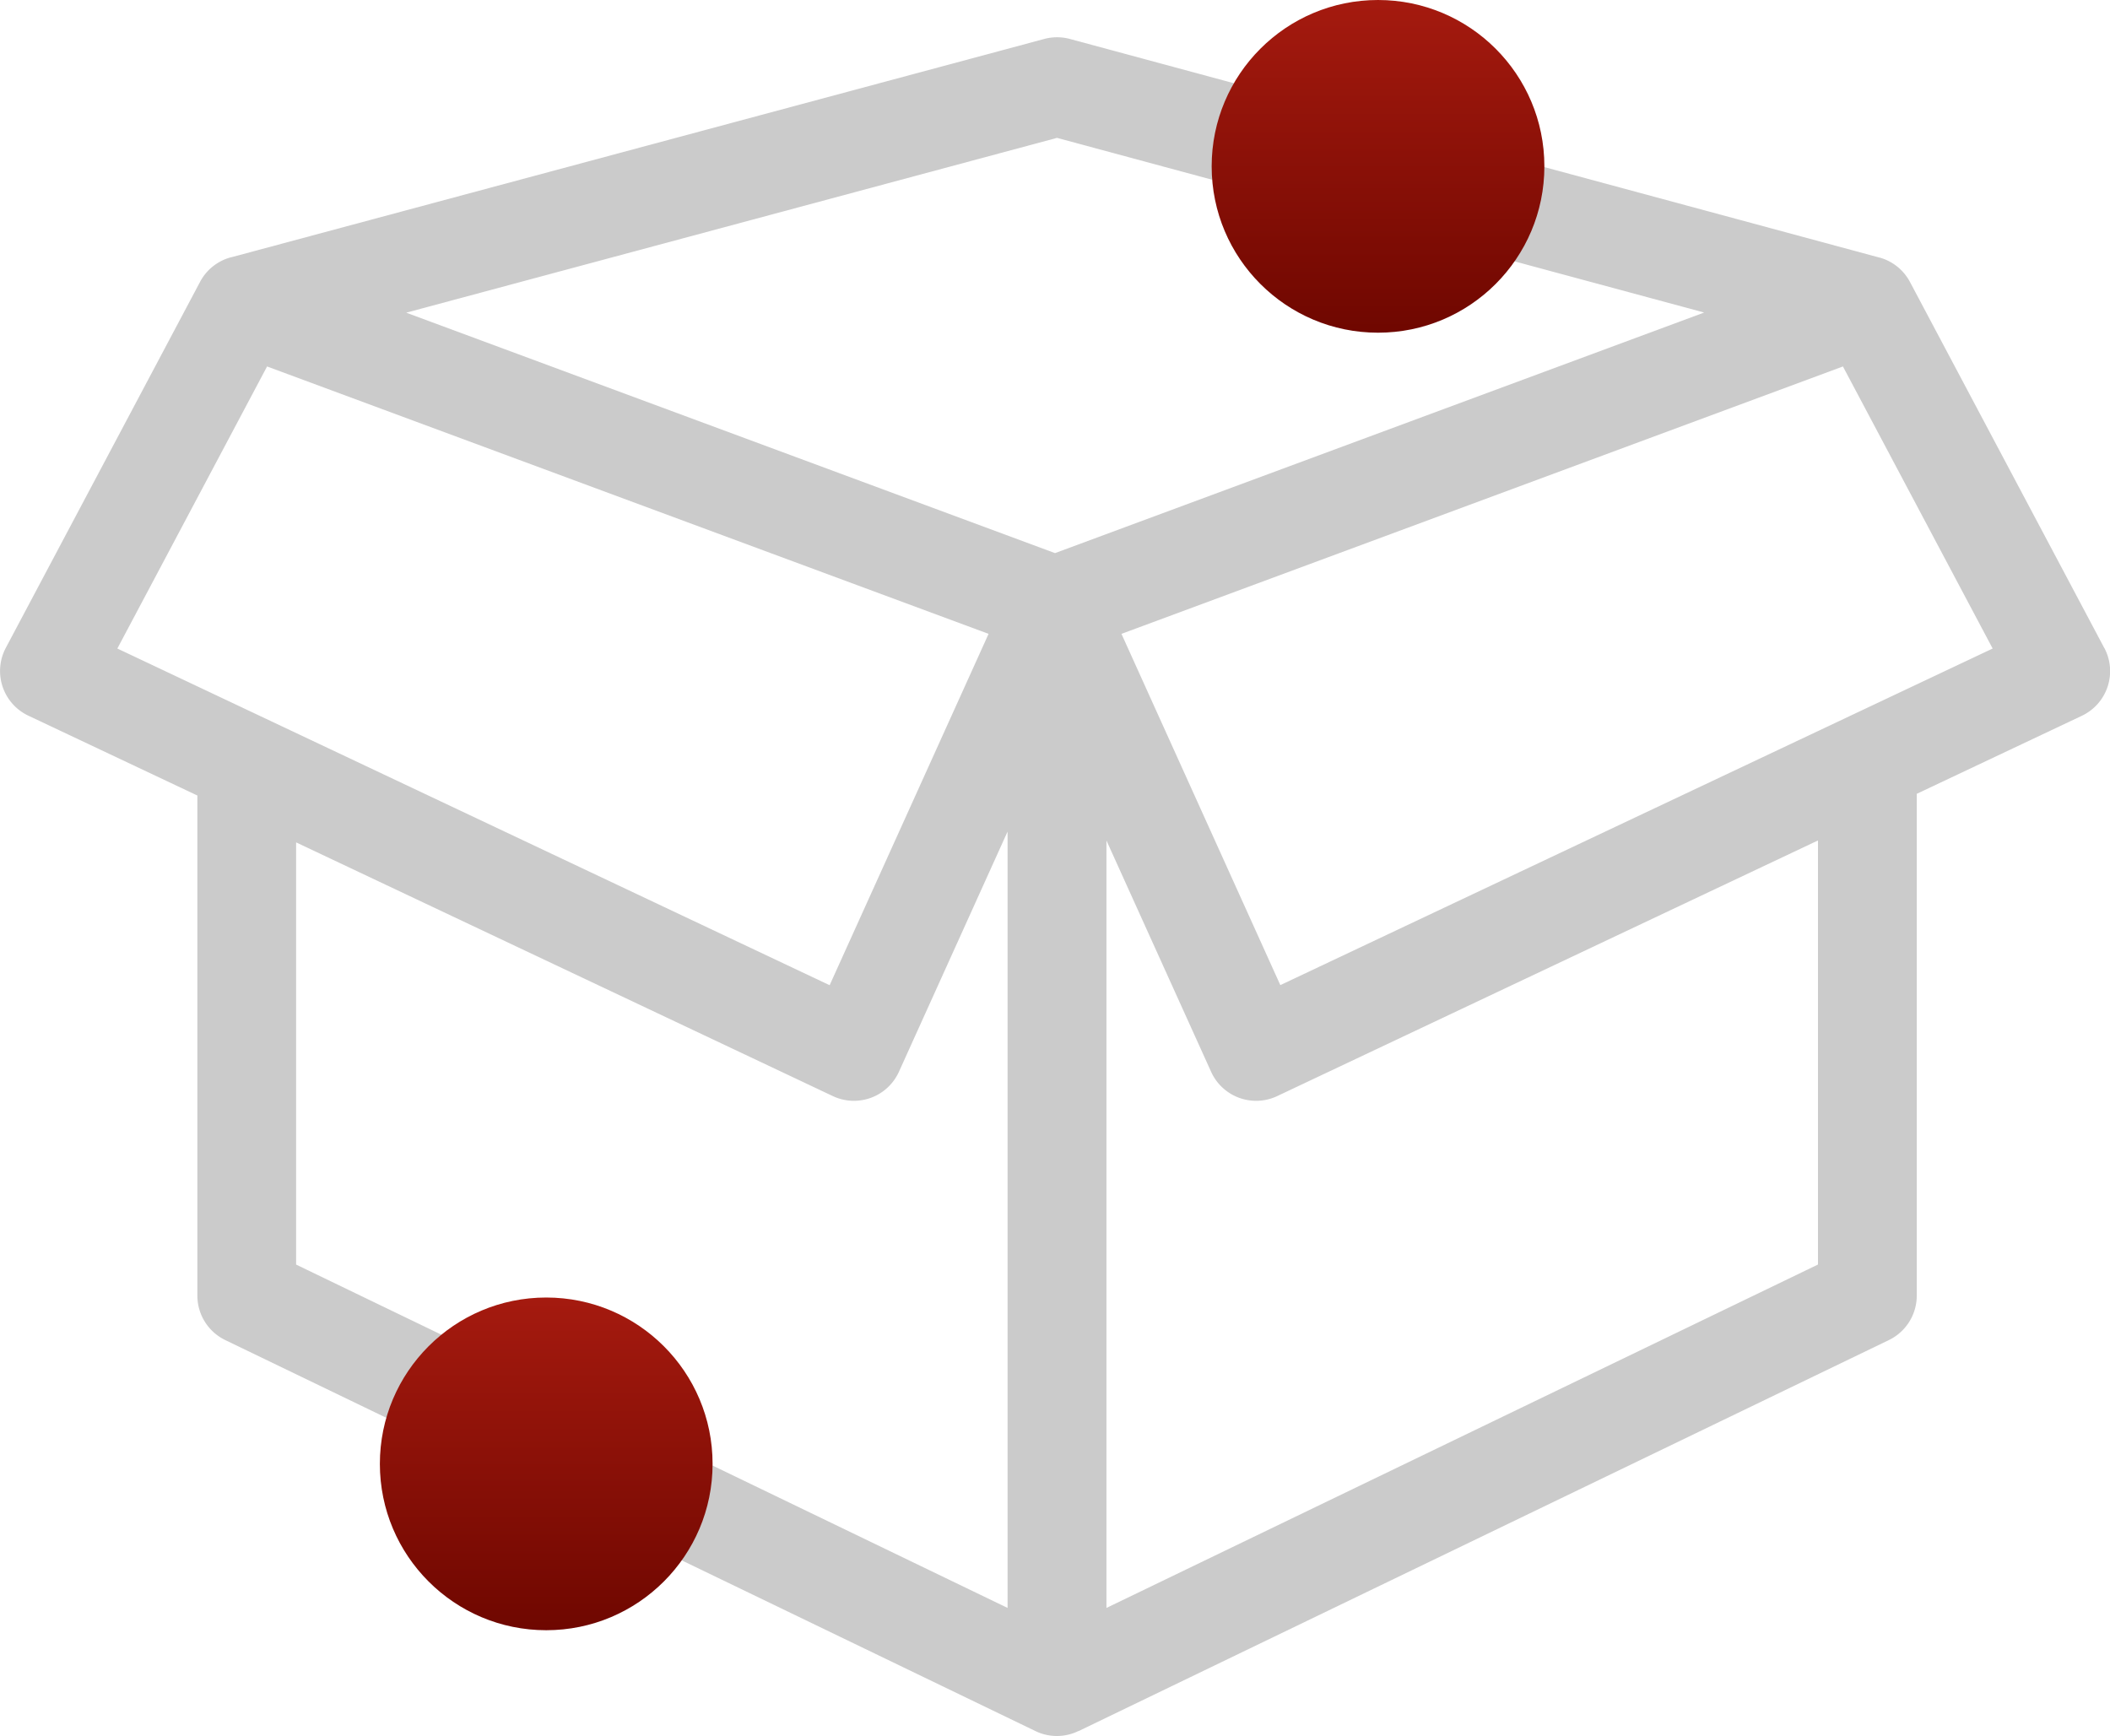
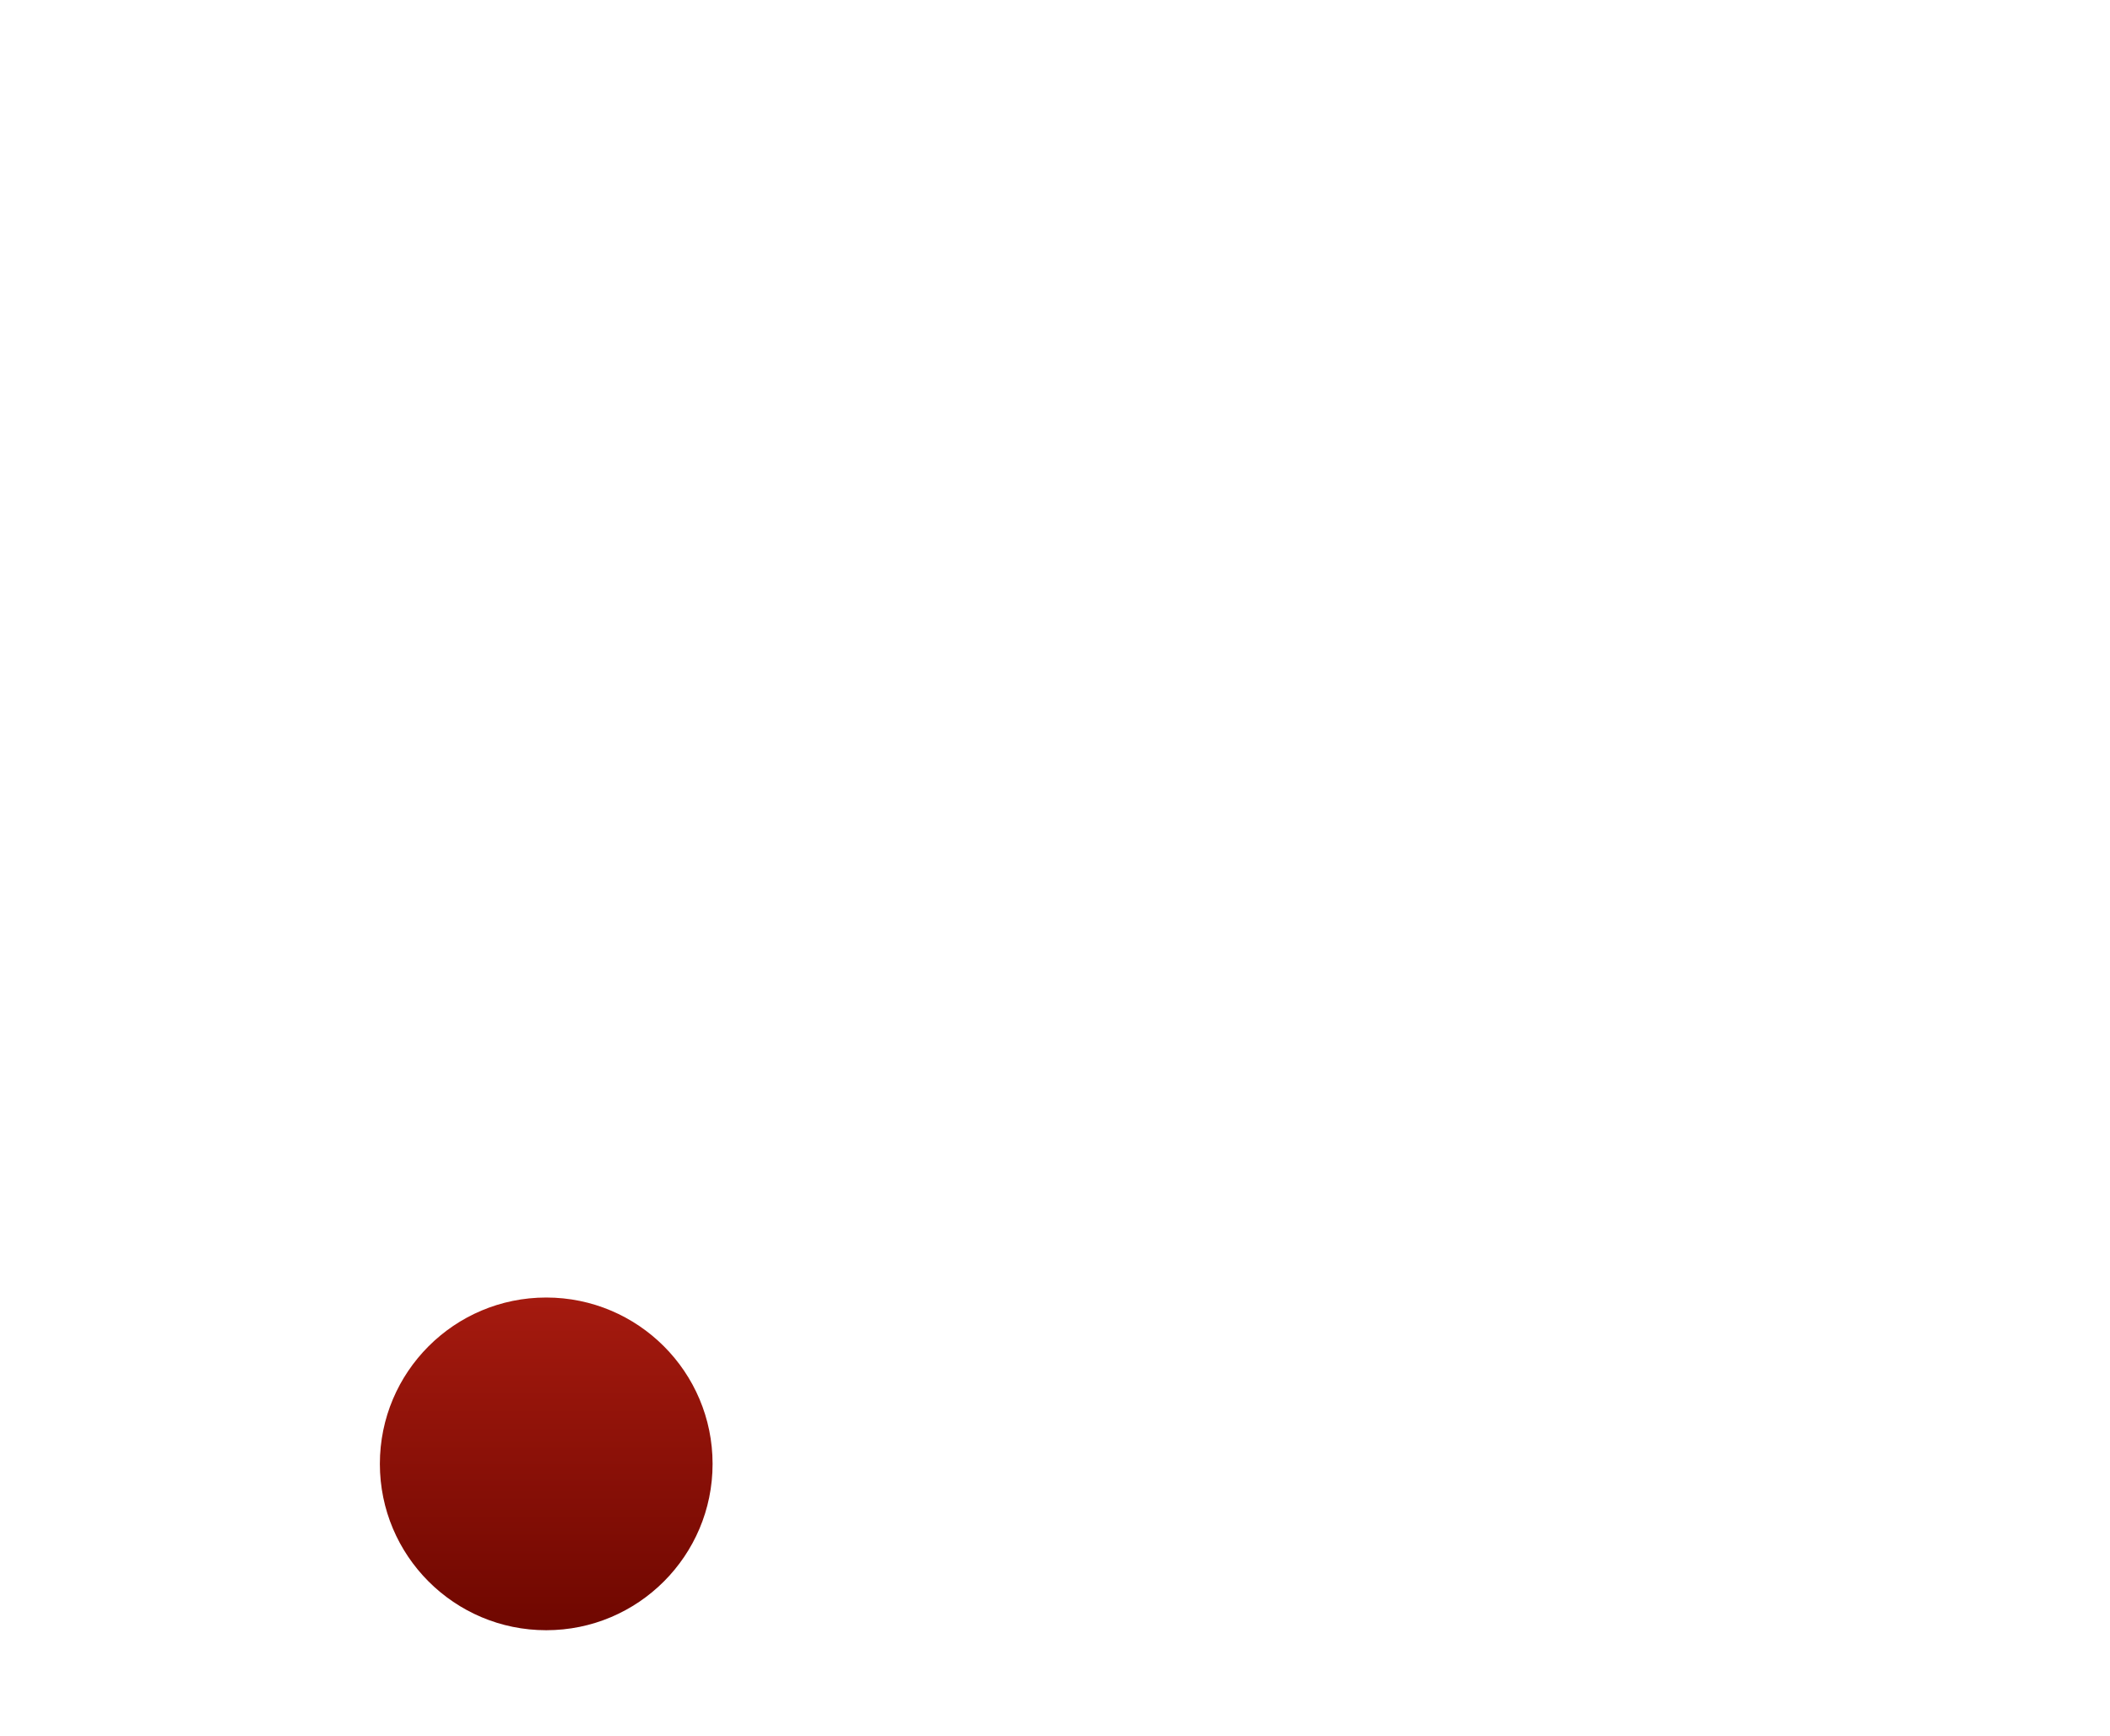
<svg xmlns="http://www.w3.org/2000/svg" width="63.417" height="52.181" viewBox="0 0 63.417 52.181">
  <defs>
    <linearGradient id="linear-gradient" x1="0.5" x2="0.5" y2="1" gradientUnits="objectBoundingBox">
      <stop offset="0" stop-color="#a51a0f" />
      <stop offset="1" stop-color="#6f0700" />
    </linearGradient>
  </defs>
  <g id="ambalajli" transform="translate(-700 -1673)">
    <g id="Group_221" data-name="Group 221" transform="translate(1.417 -2)">
-       <path id="opened-packaged-svgrepo-com" d="M63.244,66.187l-5.839-11a1.483,1.483,0,0,0-.918-.735l-.007,0L32.157,47.883a1.488,1.488,0,0,0-.772,0L6.939,54.448l-.007,0a1.482,1.482,0,0,0-.919.736l-5.838,11a1.485,1.485,0,0,0,.677,2.039l5.08,2.4V85.654a1.485,1.485,0,0,0,.84,1.338L31.124,98.745a1.474,1.474,0,0,0,1.282,0l.009,0L56.769,86.992a1.485,1.485,0,0,0,.84-1.338V70.629c0-.019,0-.038,0-.057l4.961-2.345a1.485,1.485,0,0,0,.677-2.039ZM31.769,50.856l19.45,5.25-19.51,7.231-19.5-7.227ZM8.027,57.727l21.685,8.037L24.935,76.325,3.527,66.205ZM8.9,84.722V72.032l16.13,7.625a1.485,1.485,0,0,0,1.988-.731l3.265-7.219V95.042Zm45.737,0L33.255,95.042V71.976L36.4,78.926a1.485,1.485,0,0,0,1.988.731l16.252-7.683V84.722Zm-16.156-8.4L33.706,65.764,55.39,57.727l4.5,8.478Z" transform="translate(698.583 1628.288)" fill="#cbcbcb" />
      <circle id="Ellipse_39" data-name="Ellipse 39" cx="5" cy="5" r="5" transform="translate(710 1714)" fill="url(#linear-gradient)" />
-       <circle id="Ellipse_40" data-name="Ellipse 40" cx="5" cy="5" r="5" transform="translate(735 1675)" fill="url(#linear-gradient)" />
    </g>
  </g>
</svg>